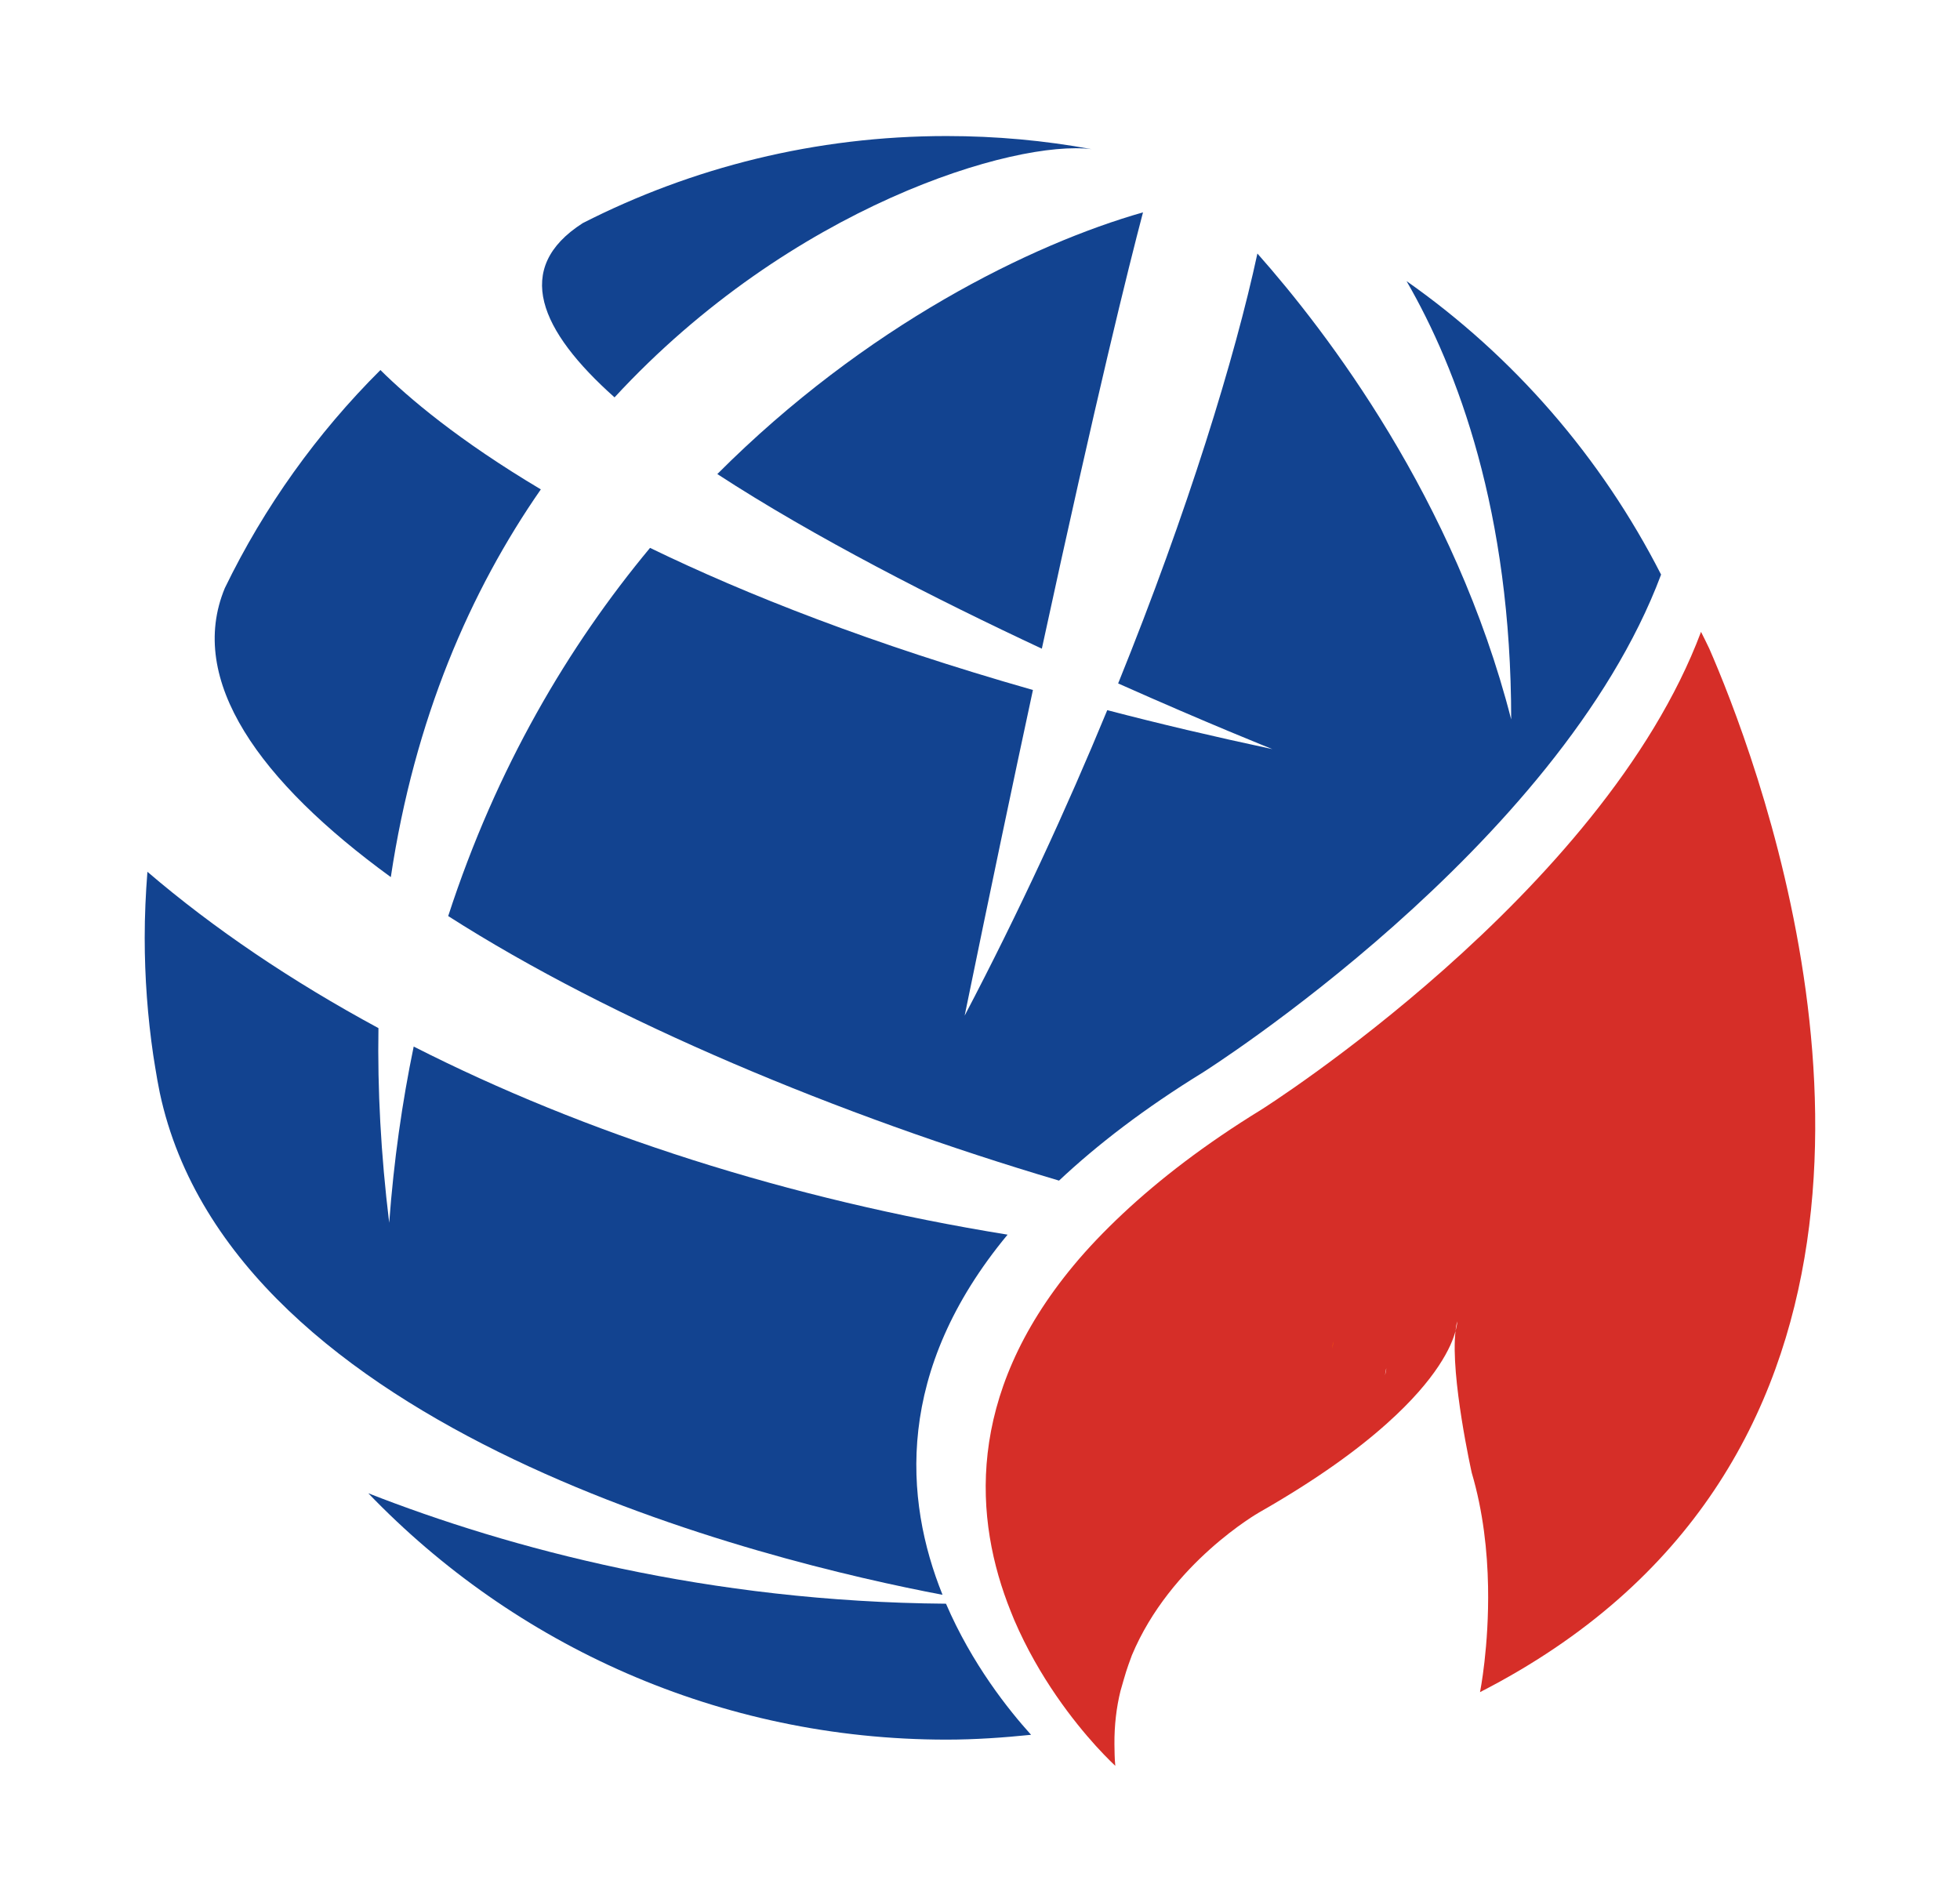
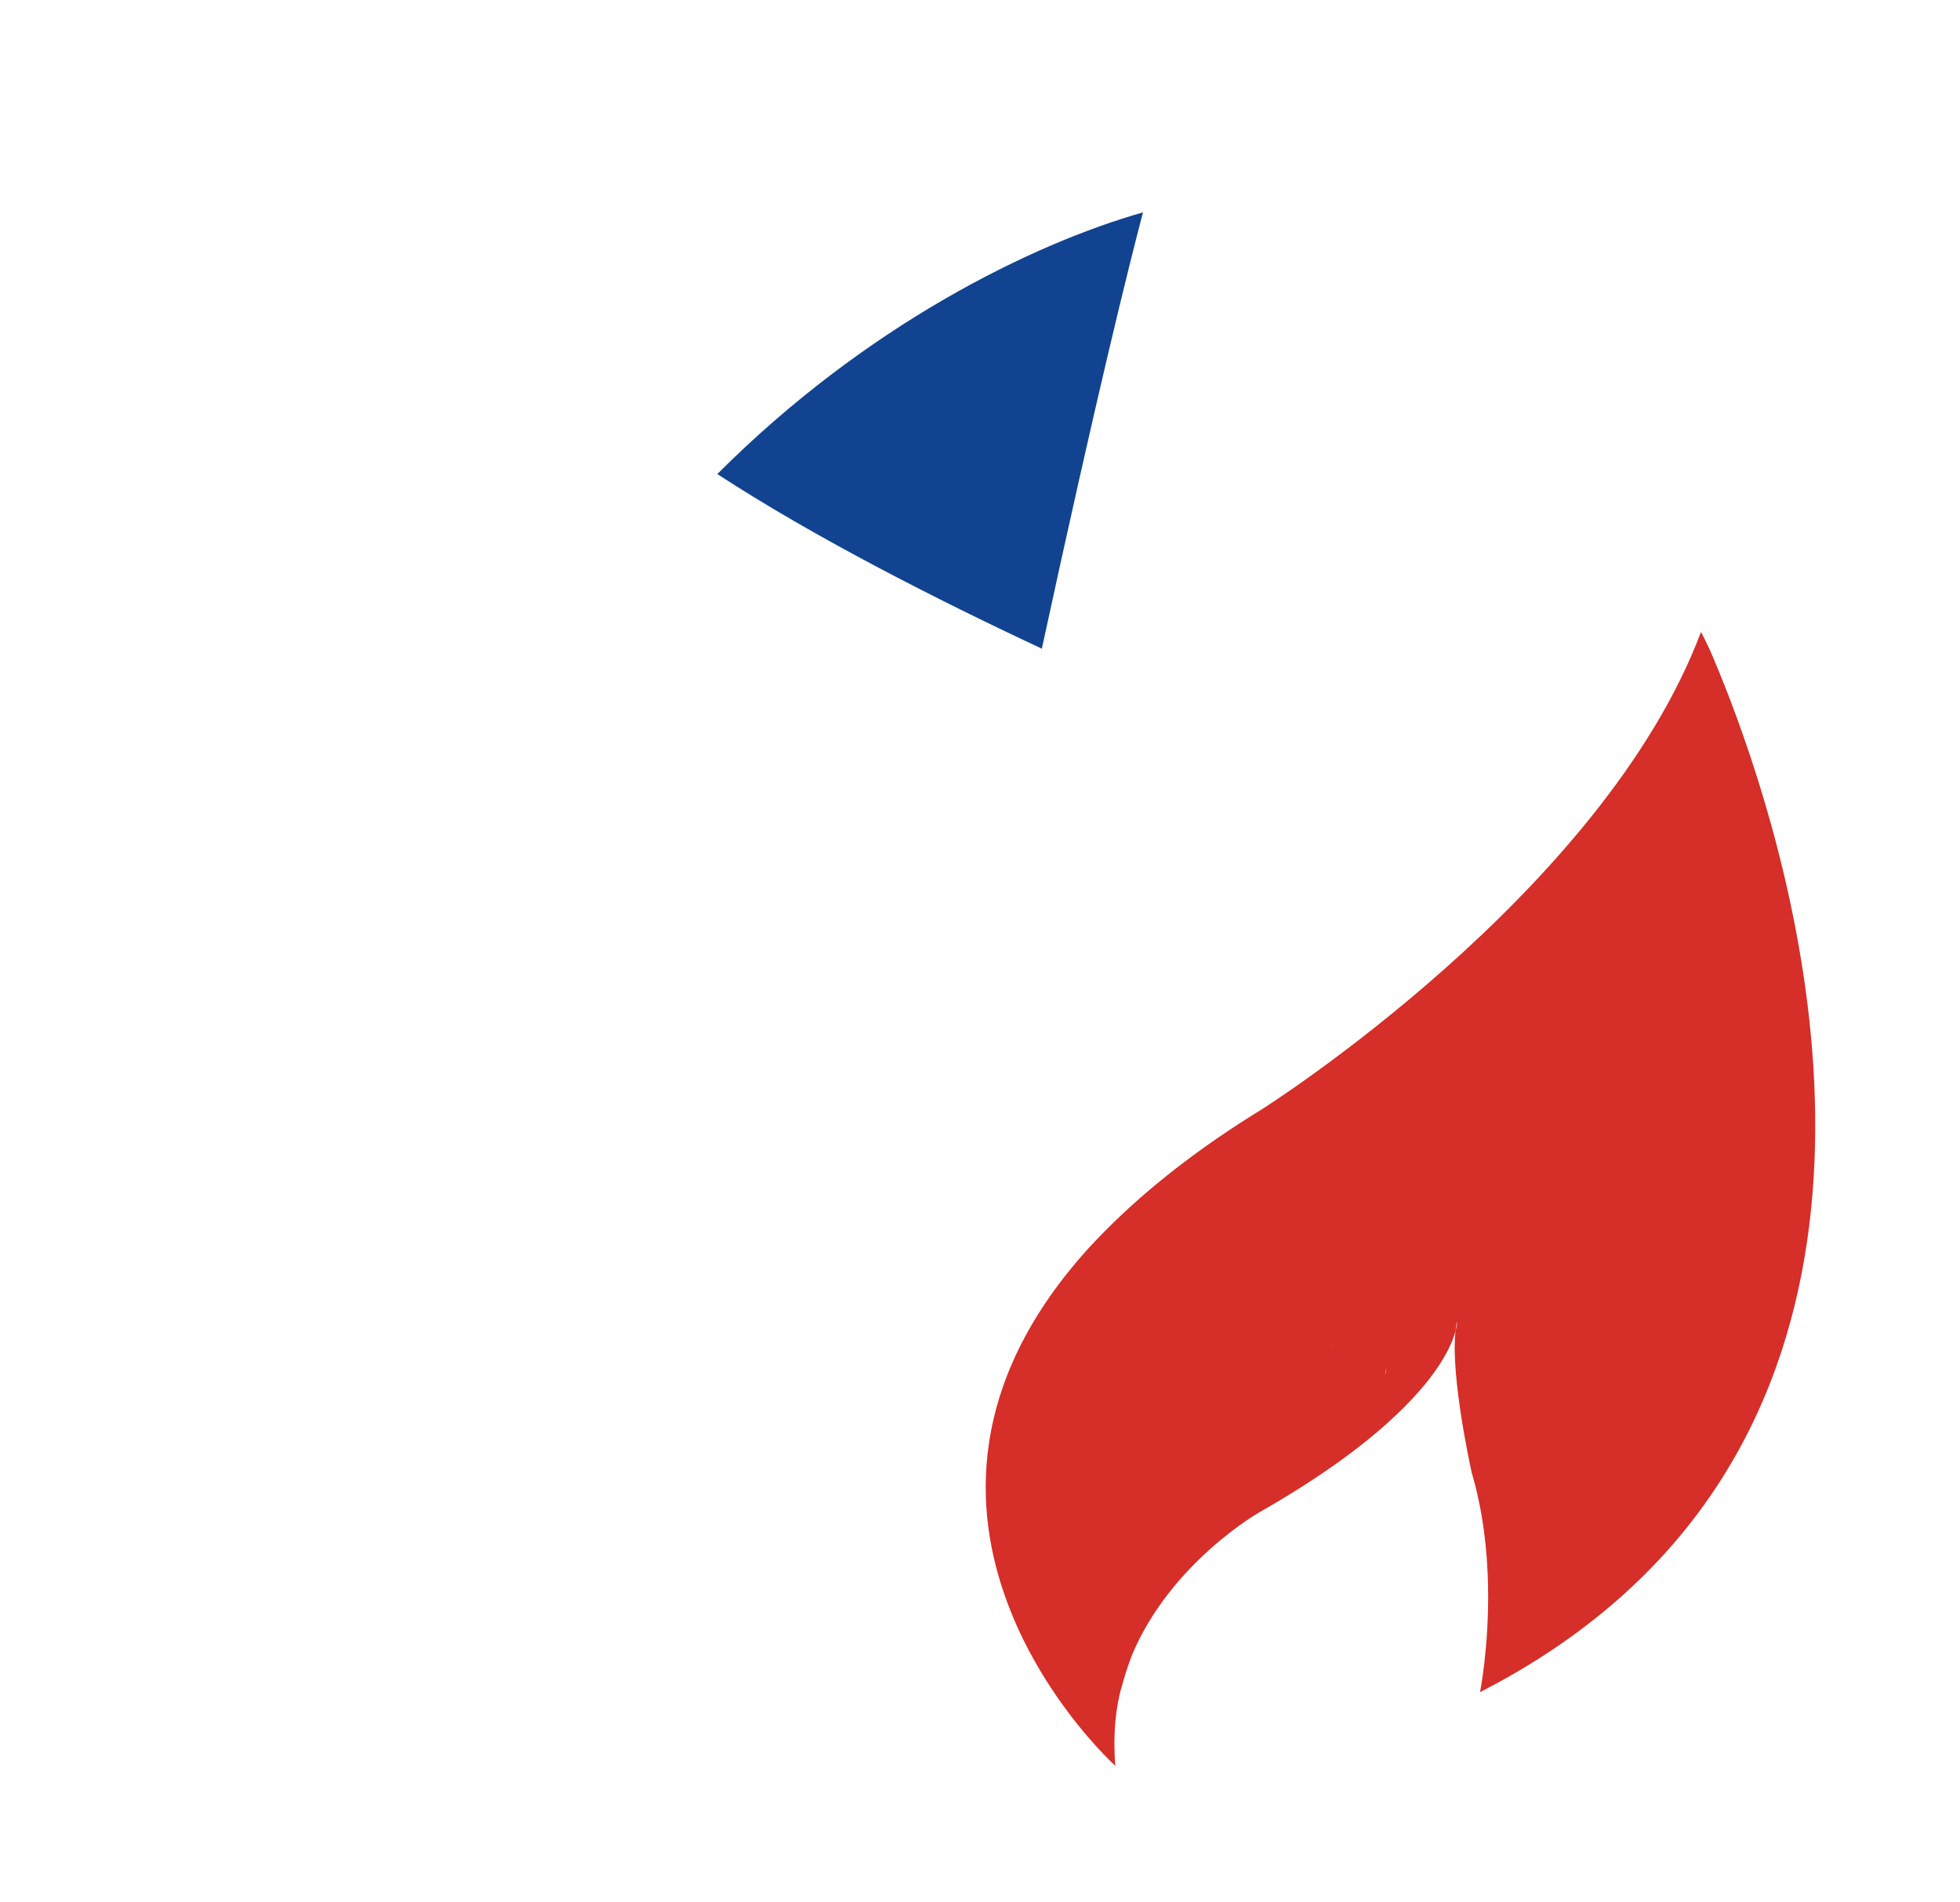
<svg xmlns="http://www.w3.org/2000/svg" version="1.1" id="Layer_1" x="0px" y="0px" viewBox="0 0 158.48 153.78" style="enable-background:new 0 0 158.48 153.78;" xml:space="preserve">
  <style type="text/css">
	.st0{fill:#124390;}
	.st1{fill:#FF6201;}
	.st2{fill:#D62E28;}
</style>
  <g>
-     <path class="st0" d="M49.69,32.13c14.3-15.49,32.4-20.85,38.57-20.07C84.46,11.36,80.54,11,76.53,11   c-10.59,0-20.58,2.54-29.41,7.04C41.43,21.68,43.65,26.75,49.69,32.13z" />
-     <path class="st0" d="M31.6,70.92c1.92-12.79,6.42-23.13,12.13-31.35c-6.65-3.96-10.7-7.4-12.97-9.65   c-5.12,5.1-9.39,11.05-12.58,17.63C15.09,55,20.98,63.19,31.6,70.92z" />
    <path class="st0" d="M84.24,52.45c4.44-20.5,7.01-30.84,8.18-35.28C83.41,19.74,69.99,26.32,58,38.33   C65.87,43.46,75.75,48.48,84.24,52.45z" />
-     <path class="st0" d="M81.47,99.83c-17.74-2.87-34.2-8.18-48.02-15.21c-0.93,4.49-1.61,9.23-1.98,14.25   c-0.68-5.56-0.95-10.8-0.87-15.74c-7.03-3.8-13.32-8.05-18.68-12.64c-0.14,1.76-0.22,3.54-0.22,5.34c0,3.22,0.24,6.39,0.69,9.48   c0.05,0.32,0.1,0.66,0.16,1c0.11,0.69,0.23,1.37,0.37,2.05c5.88,27.55,49.32,37.94,63.29,40.59   C73.1,121.23,72.35,110.83,81.47,99.83z" />
-     <path class="st0" d="M29.78,120.74c11.8,12.28,28.38,19.92,46.75,19.92c2.31,0,4.59-0.16,6.84-0.39c-1.82-2.01-4.78-5.72-6.88-10.6   C57.28,129.52,41.22,125.22,29.78,120.74z" />
-     <path class="st0" d="M134.31,46.46c-4.84-9.49-11.92-17.65-20.58-23.73c4.13,7.15,8.46,18.65,8.46,35.44   c-4.56-17.82-14.9-31.33-20.52-37.67c-1.81,8.39-5.61,20.8-11.26,34.76c7.29,3.25,12.47,5.31,12.47,5.31   c-4.73-1.01-9.18-2.06-13.35-3.15C86.26,65.35,82.4,73.73,78,82.12c2.08-10.14,3.91-18.86,5.52-26.33   c-13.02-3.71-23.15-7.7-30.96-11.49c-6.6,7.94-12.42,17.77-16.32,29.77c13.24,8.47,31.67,16.14,49.39,21.39   c3.11-2.92,6.92-5.85,11.67-8.77C97.29,86.69,126.03,68.56,134.31,46.46z" />
    <path class="st1" d="M113.66,105.33c0.14-0.52,0.14-0.81,0.14-0.81C113.74,104.76,113.69,105.03,113.66,105.33z" />
    <path class="st2" d="M142.12,62.99c-1.55-4.92-3.08-8.64-3.91-10.54c-0.22-0.46-0.44-0.91-0.67-1.36   c-7.96,21.23-35.55,38.63-35.55,38.63c-4.56,2.8-8.22,5.62-11.21,8.42c-1.5,1.41-2.84,2.81-3.99,4.2   c-8.76,10.56-8.04,20.55-5.06,27.96c0.09,0.23,0.18,0.46,0.28,0.69c2.01,4.68,4.85,8.25,6.6,10.18c0.94,1.03,1.57,1.61,1.57,1.61   c-0.06-0.6-0.06-1.18-0.07-1.76c-0.01-1.52,0.16-2.96,0.49-4.3c0.47-1.63,0.44-1.57,0.92-2.88c3.13-7.48,10.29-11.55,10.29-11.55   c4.7-2.68,8-5.1,10.34-7.2c4.05-3.62,5.22-6.25,5.54-7.47c0.03-0.28,0.07-0.55,0.14-0.78c0,0,0,0.28-0.14,0.78   c-0.43,3.68,1.31,11.46,1.31,11.46c0.93,3.15,1.27,6.38,1.32,9.21c0.09,4.86-0.65,8.53-0.65,8.53   C154.24,119.11,148.12,82.08,142.12,62.99z M111.99,111.2c0.02-0.21,0.06-0.41,0.1-0.58C112.09,110.62,112.09,110.82,111.99,111.2z   " />
    <path class="st1" d="M107.71,109.05c0.1-0.39,0.11-0.6,0.11-0.6C107.77,108.62,107.74,108.83,107.71,109.05z" />
  </g>
</svg>